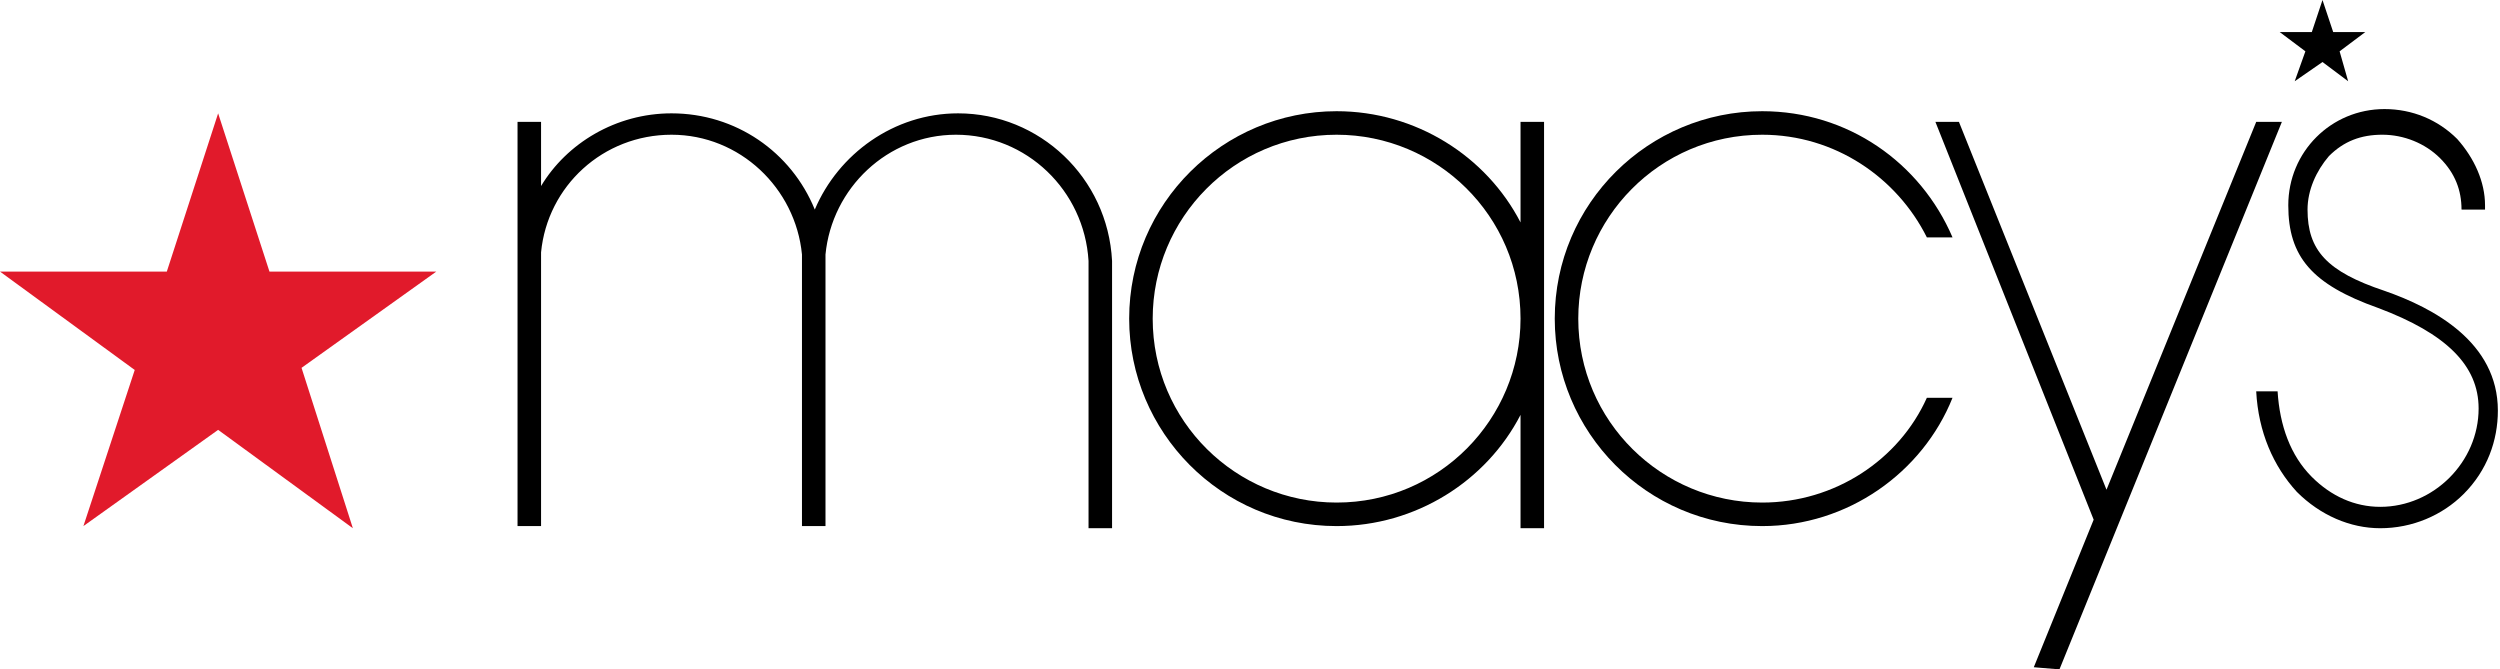
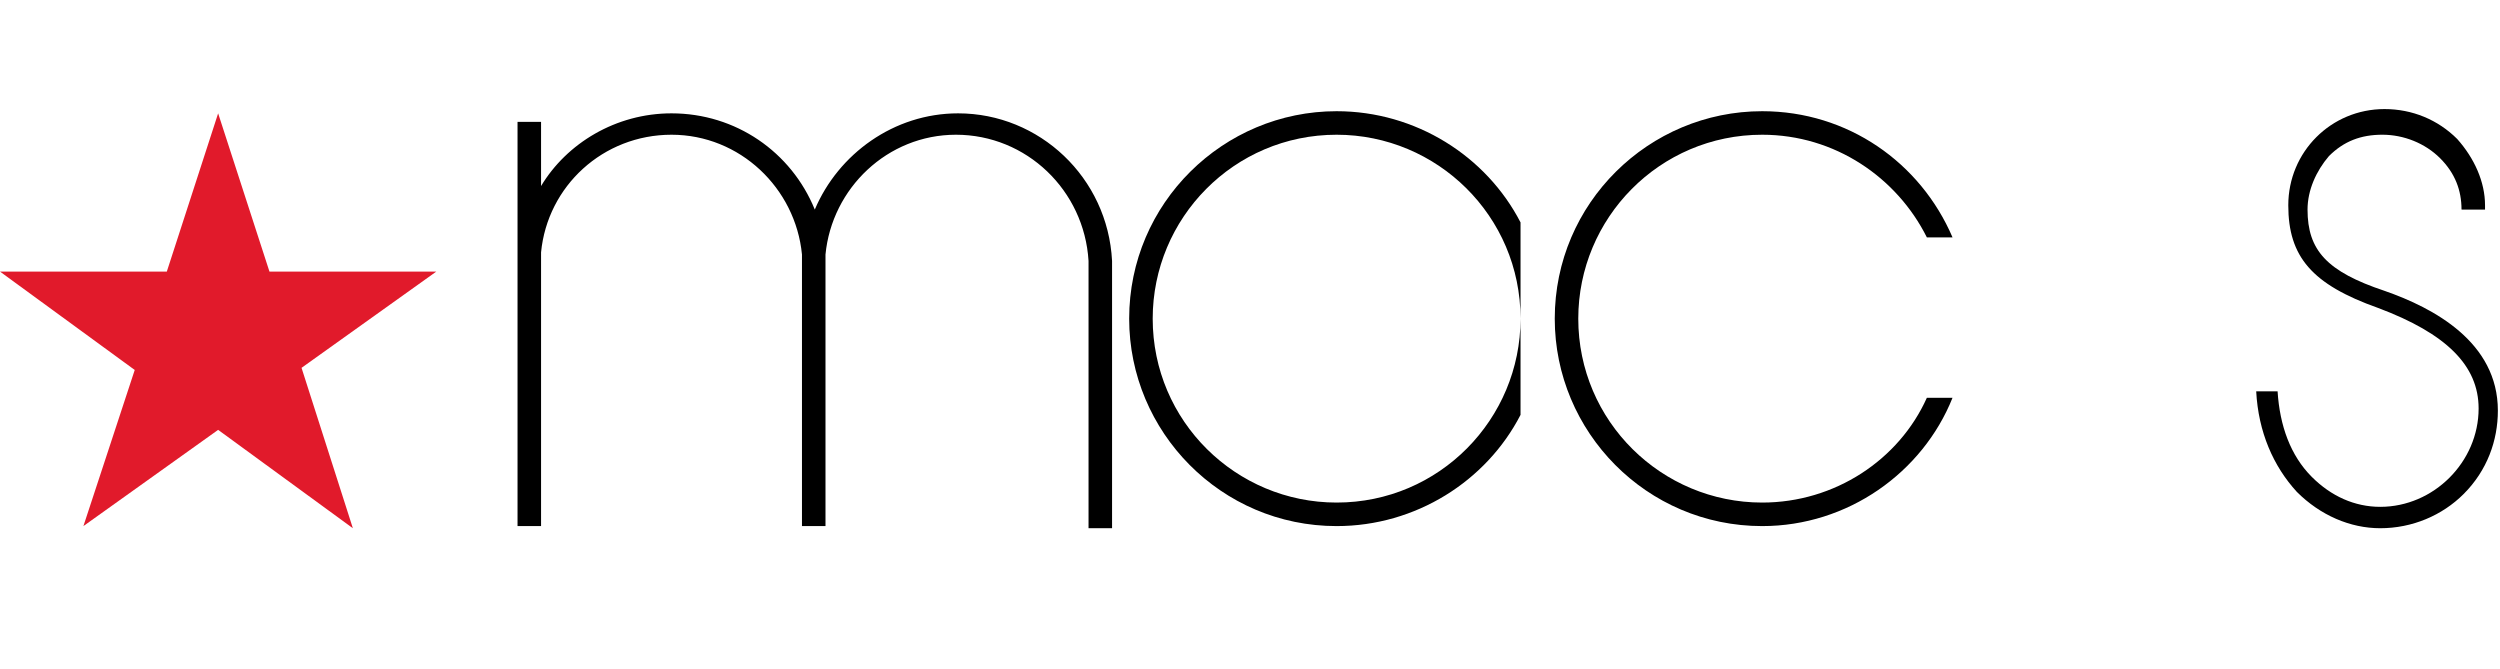
<svg xmlns="http://www.w3.org/2000/svg" version="1.0" id="Layer_1" x="0px" y="0px" viewBox="0 0 116.9 31.3" style="enable-background:new 0 0 116.9 31.3;" xml:space="preserve">
  <style type="text/css">
	.st0{fill:#E11A2B;}
</style>
  <g>
    <g>
      <path d="M116.2,9.6c0-1.1-0.5-2.2-1.3-3.1c-0.9-0.9-2.1-1.4-3.4-1.4c-2.5,0-4.5,2-4.5,4.5c0,2.4,1.1,3.7,4.2,4.8    c3.2,1.2,4.7,2.7,4.7,4.7c0,2.5-2.1,4.6-4.6,4.6c-1.2,0-2.3-0.5-3.2-1.4c-1-1-1.5-2.4-1.6-4l-1,0c0.1,1.9,0.8,3.5,1.9,4.7    c1.1,1.1,2.5,1.7,3.9,1.7c1.5,0,2.9-0.6,3.9-1.6c1.1-1.1,1.6-2.5,1.6-3.9c0-3.2-3-4.8-5.3-5.6c-2.7-0.9-3.6-1.9-3.6-3.8    c0-0.9,0.4-1.8,1-2.5c0.7-0.7,1.5-1,2.5-1c1,0,2,0.4,2.7,1.1c0.7,0.7,1,1.5,1,2.4H116.2L116.2,9.6z" />
      <path d="M82.4,23.5c-4.7,0-8.6-3.8-8.6-8.6c0-4.7,3.8-8.6,8.6-8.6c3.4,0,6.3,2,7.7,4.8l1.2,0c-1.5-3.5-4.9-5.9-8.9-5.9    c-5.3,0-9.7,4.3-9.7,9.7c0,5.3,4.3,9.7,9.7,9.7c4,0,7.5-2.5,8.9-6l-1.2,0C88.8,21.5,85.8,23.5,82.4,23.5z" />
-       <path d="M71.1,10.4c-1.6-3.1-4.9-5.2-8.6-5.2c-5.3,0-9.7,4.3-9.7,9.7c0,5.3,4.3,9.7,9.7,9.7c3.7,0,7-2.1,8.6-5.2v5.3h1.1V5.7h-1.1    V10.4z M62.5,23.5c-4.7,0-8.6-3.8-8.6-8.6c0-4.7,3.8-8.6,8.6-8.6c4.7,0,8.6,3.8,8.6,8.6C71.1,19.6,67.3,23.5,62.5,23.5z" />
+       <path d="M71.1,10.4c-1.6-3.1-4.9-5.2-8.6-5.2c-5.3,0-9.7,4.3-9.7,9.7c0,5.3,4.3,9.7,9.7,9.7c3.7,0,7-2.1,8.6-5.2v5.3h1.1h-1.1    V10.4z M62.5,23.5c-4.7,0-8.6-3.8-8.6-8.6c0-4.7,3.8-8.6,8.6-8.6c4.7,0,8.6,3.8,8.6,8.6C71.1,19.6,67.3,23.5,62.5,23.5z" />
      <path d="M44.8,5.3c-3,0-5.6,1.9-6.7,4.5c-1.1-2.7-3.7-4.5-6.7-4.5c-2.6,0-4.9,1.4-6.1,3.4v-3h-1.1v18.9h1.1V11.8    c0.3-3.1,2.9-5.5,6.1-5.5c3.2,0,5.8,2.5,6.1,5.6v12.7h1.1V11.9c0.3-3.1,2.9-5.6,6.1-5.6c3.3,0,6,2.6,6.2,5.9h0v12.5H52V12.2h0    C51.8,8.3,48.6,5.3,44.8,5.3z" />
-       <polygon points="98.5,22.9 91.6,5.7 90.5,5.7 97.9,24.3 95.1,31.2 96.3,31.3 106.7,5.7 105.5,5.7   " />
-       <polygon points="109.1,1.5 108.6,0 108.1,1.5 106.6,1.5 107.8,2.4 107.3,3.8 108.6,2.9 109.8,3.8 109.4,2.4 110.6,1.5   " />
      <polygon class="st0" points="12.6,12.7 10.2,5.3 7.8,12.7 0,12.7 6.3,17.3 3.9,24.6 10.2,20.1 16.5,24.7 14.1,17.2 20.4,12.7       " />
    </g>
  </g>
</svg>